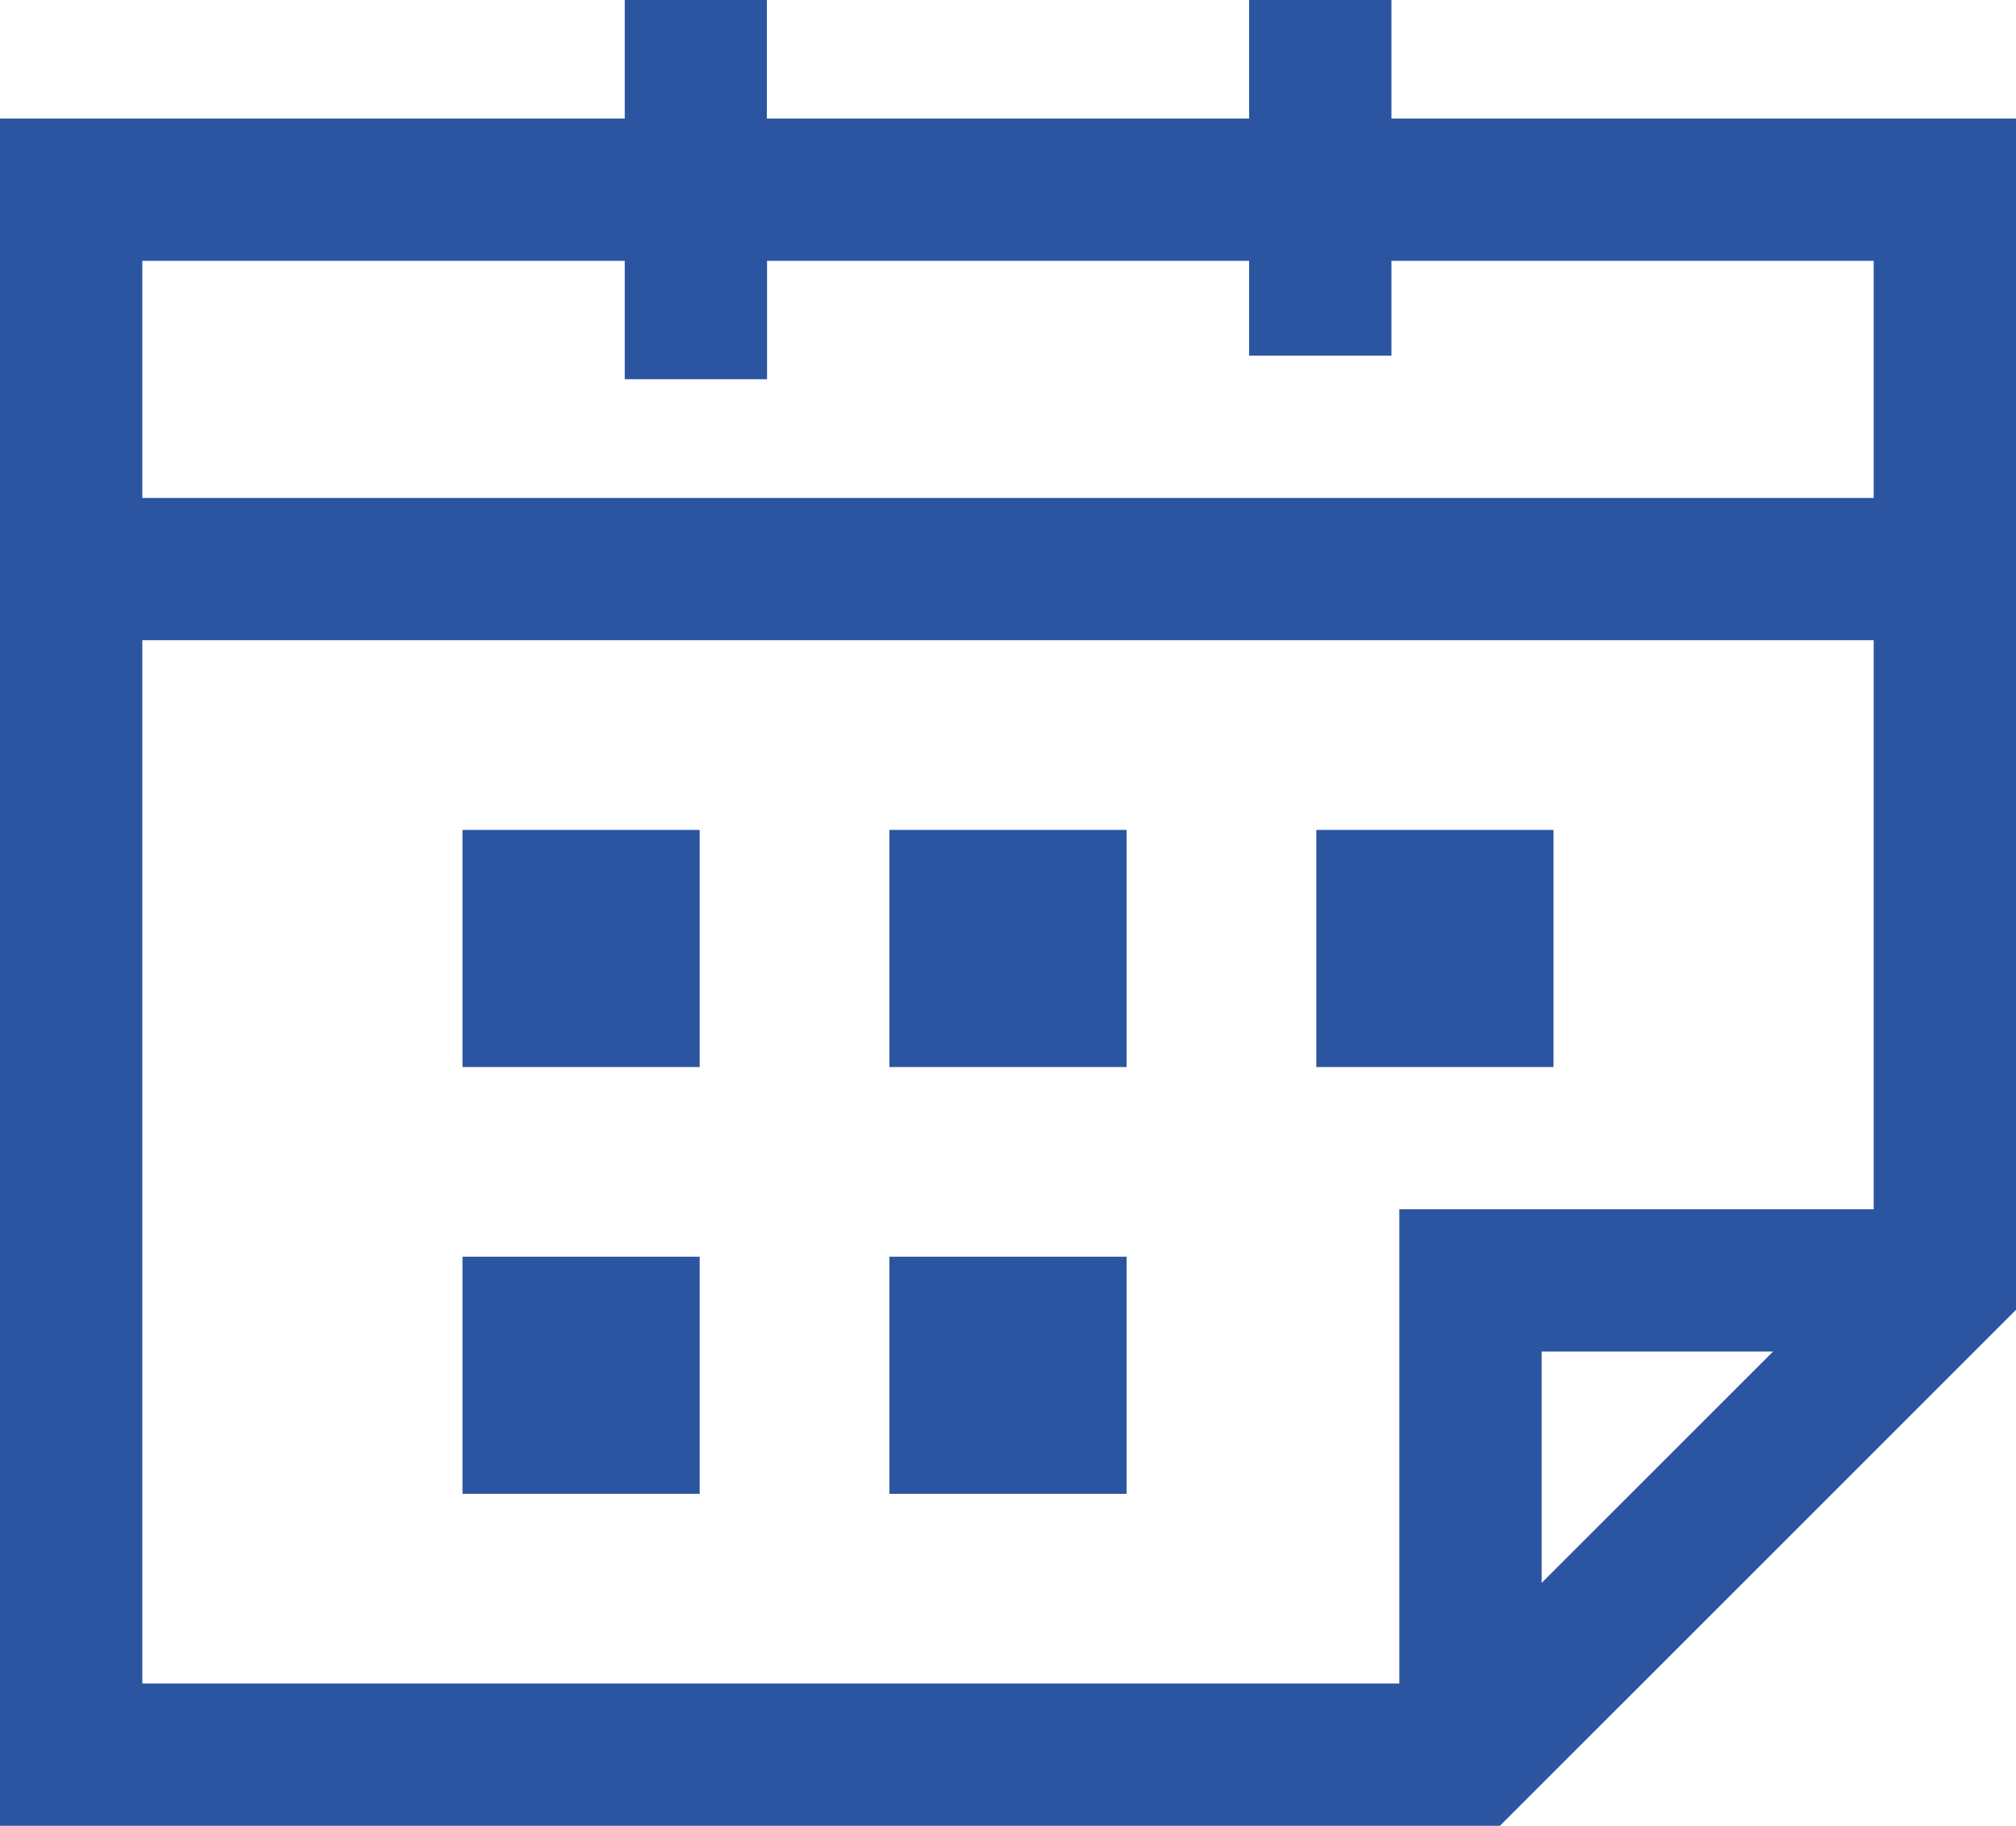
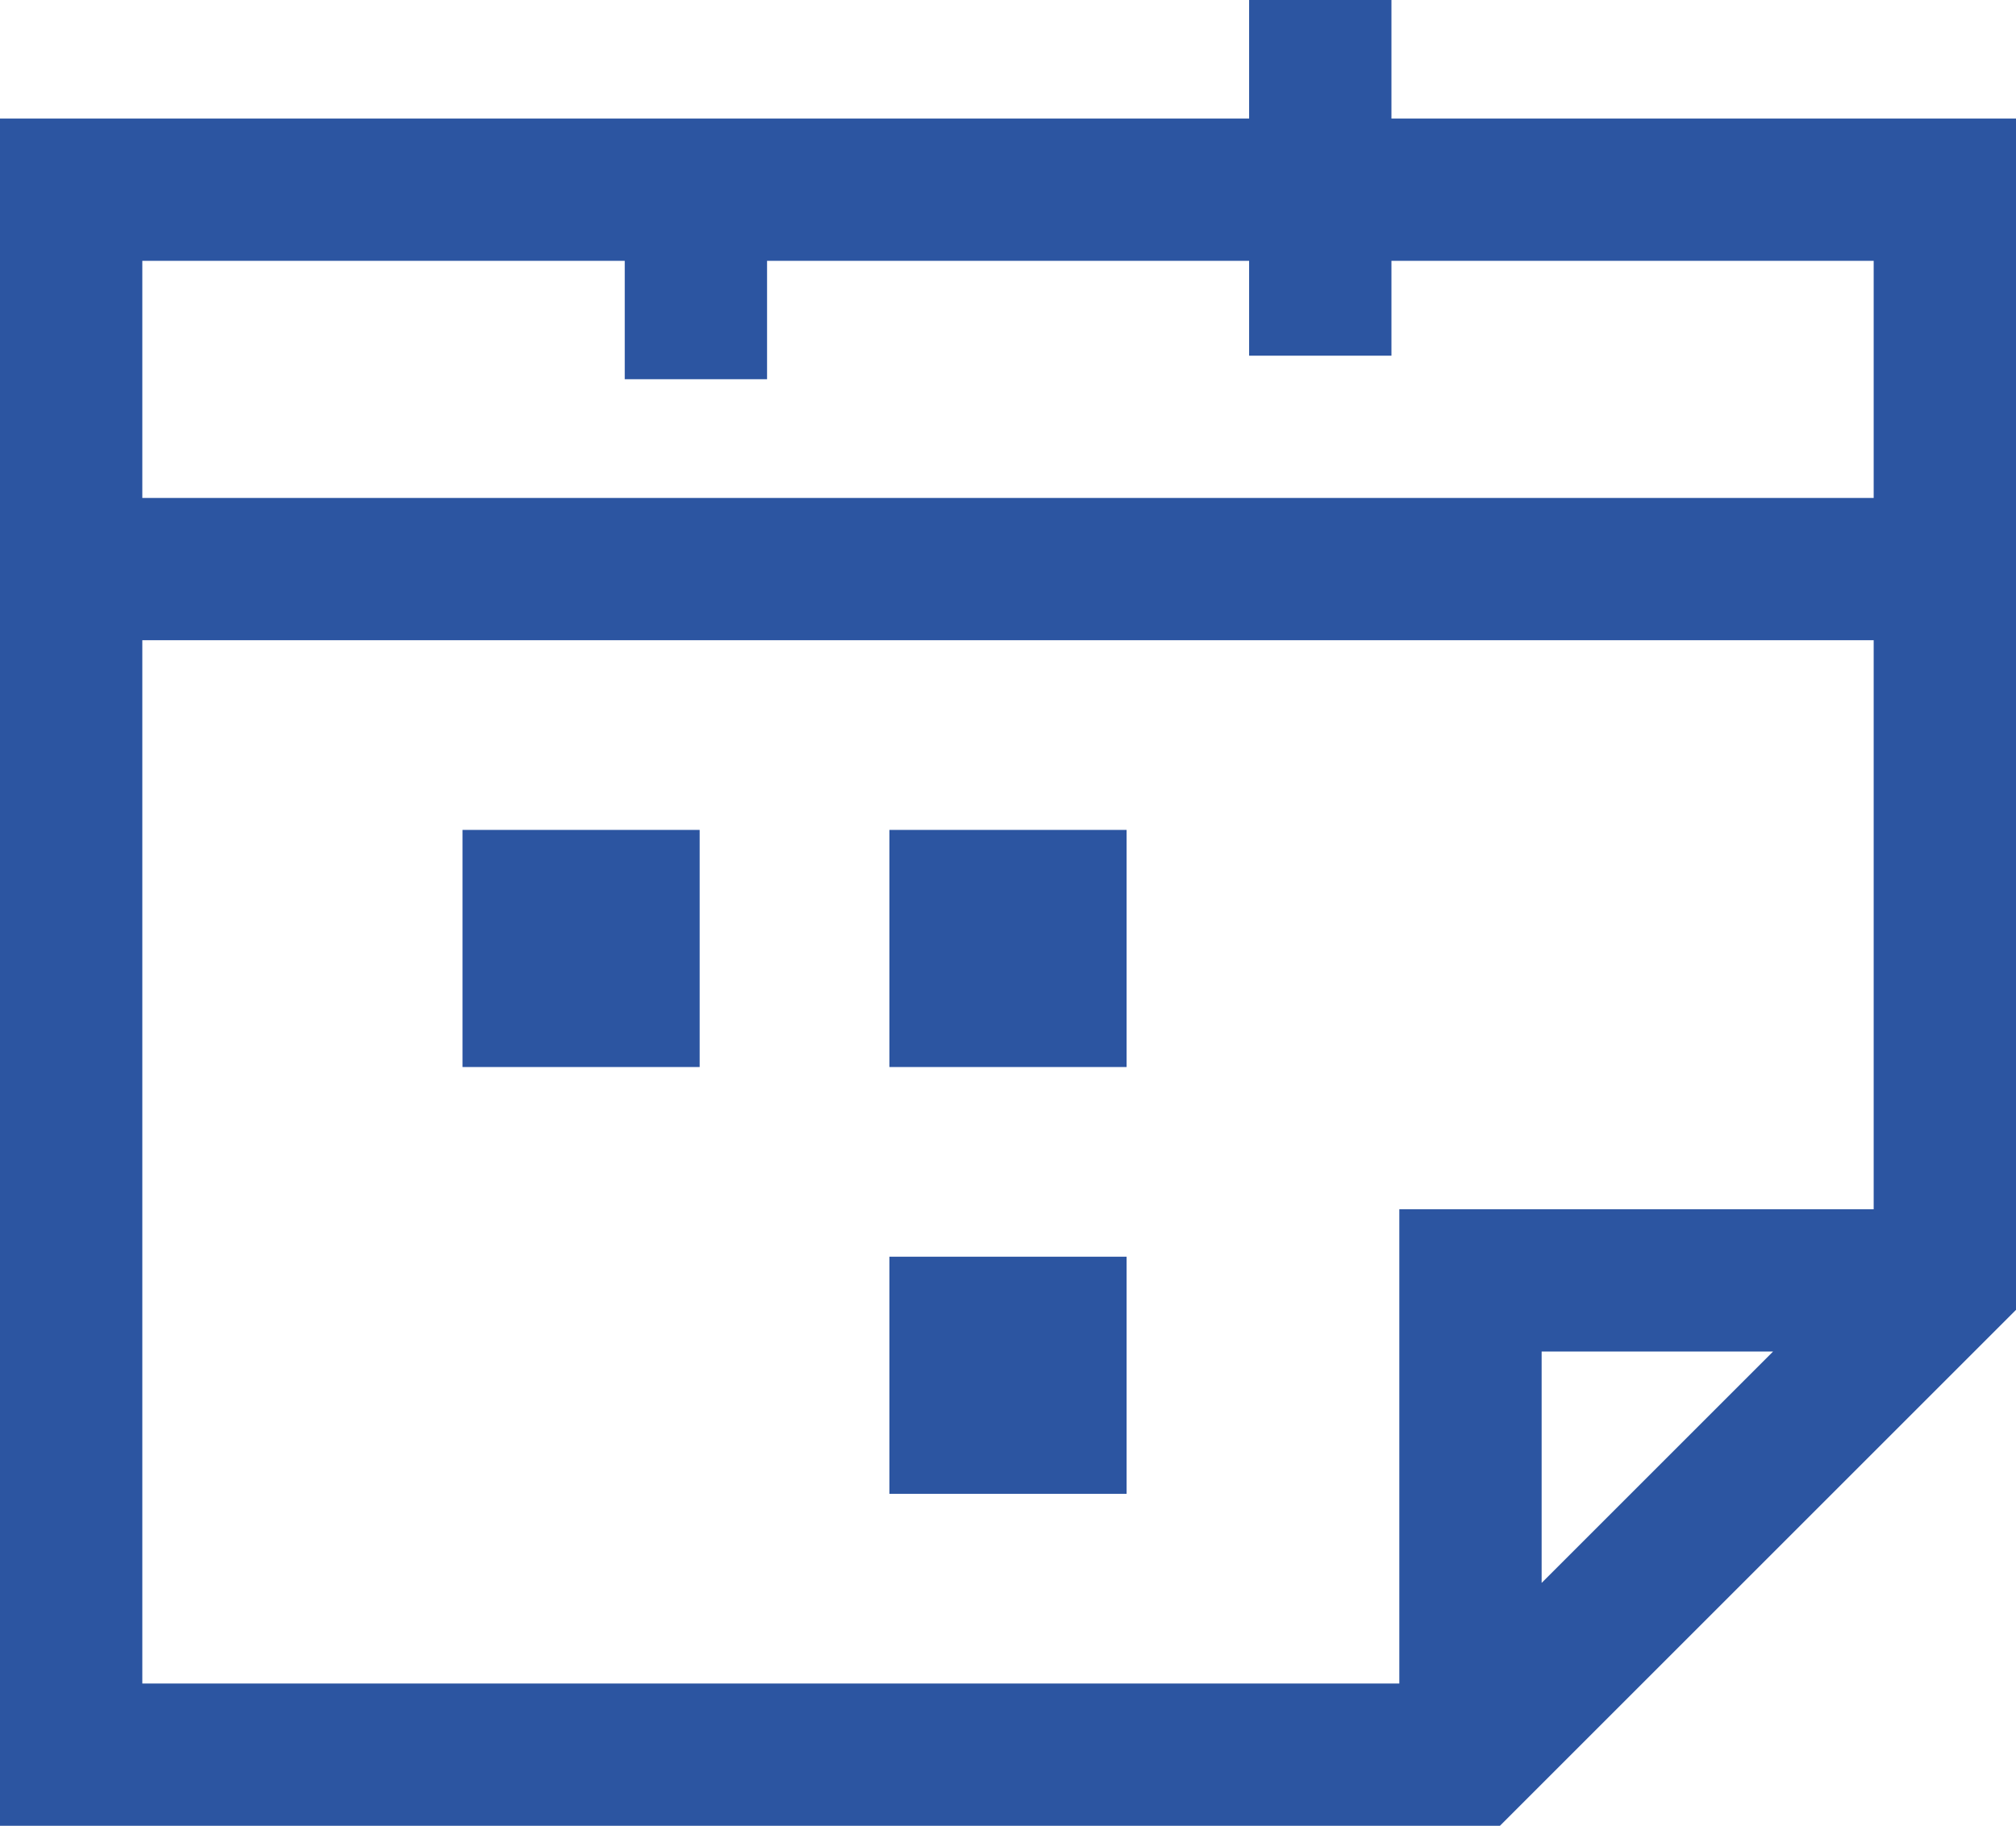
<svg xmlns="http://www.w3.org/2000/svg" width="54.212" height="49.11" viewBox="0 0 54.212 49.11">
  <g id="calendar-svgrepo-com" transform="translate(0 -20)">
-     <path id="Path_3" data-name="Path 3" d="M37.417,23.189V20H33.59v3.189H20.622V20H16.8v3.189H0V69.11H40.335L54.212,55.233V23.189ZM16.8,27.016V30.2h3.827V27.016H33.59v2.551h3.827V27.016H50.385v6.378H3.827V27.016ZM3.827,37.22H50.385V52.527H37.629V65.283H3.827ZM47.679,56.354l-6.223,6.223V56.354Z" fill="#2c55a1" />
-     <rect id="Rectangle_136" data-name="Rectangle 136" width="6.378" height="6.378" transform="translate(12.437 53.803)" fill="#2c55a1" />
+     <path id="Path_3" data-name="Path 3" d="M37.417,23.189V20H33.59v3.189H20.622V20v3.189H0V69.11H40.335L54.212,55.233V23.189ZM16.8,27.016V30.2h3.827V27.016H33.59v2.551h3.827V27.016H50.385v6.378H3.827V27.016ZM3.827,37.22H50.385V52.527H37.629V65.283H3.827ZM47.679,56.354l-6.223,6.223V56.354Z" fill="#2c55a1" />
    <rect id="Rectangle_137" data-name="Rectangle 137" width="6.378" height="6.378" transform="translate(23.917 53.803)" fill="#2c55a1" />
    <rect id="Rectangle_138" data-name="Rectangle 138" width="6.378" height="6.378" transform="translate(23.917 42.323)" fill="#2c55a1" />
-     <rect id="Rectangle_139" data-name="Rectangle 139" width="6.378" height="6.378" transform="translate(35.397 42.323)" fill="#2c55a1" />
    <rect id="Rectangle_140" data-name="Rectangle 140" width="6.378" height="6.378" transform="translate(12.437 42.323)" fill="#2c55a1" />
  </g>
</svg>